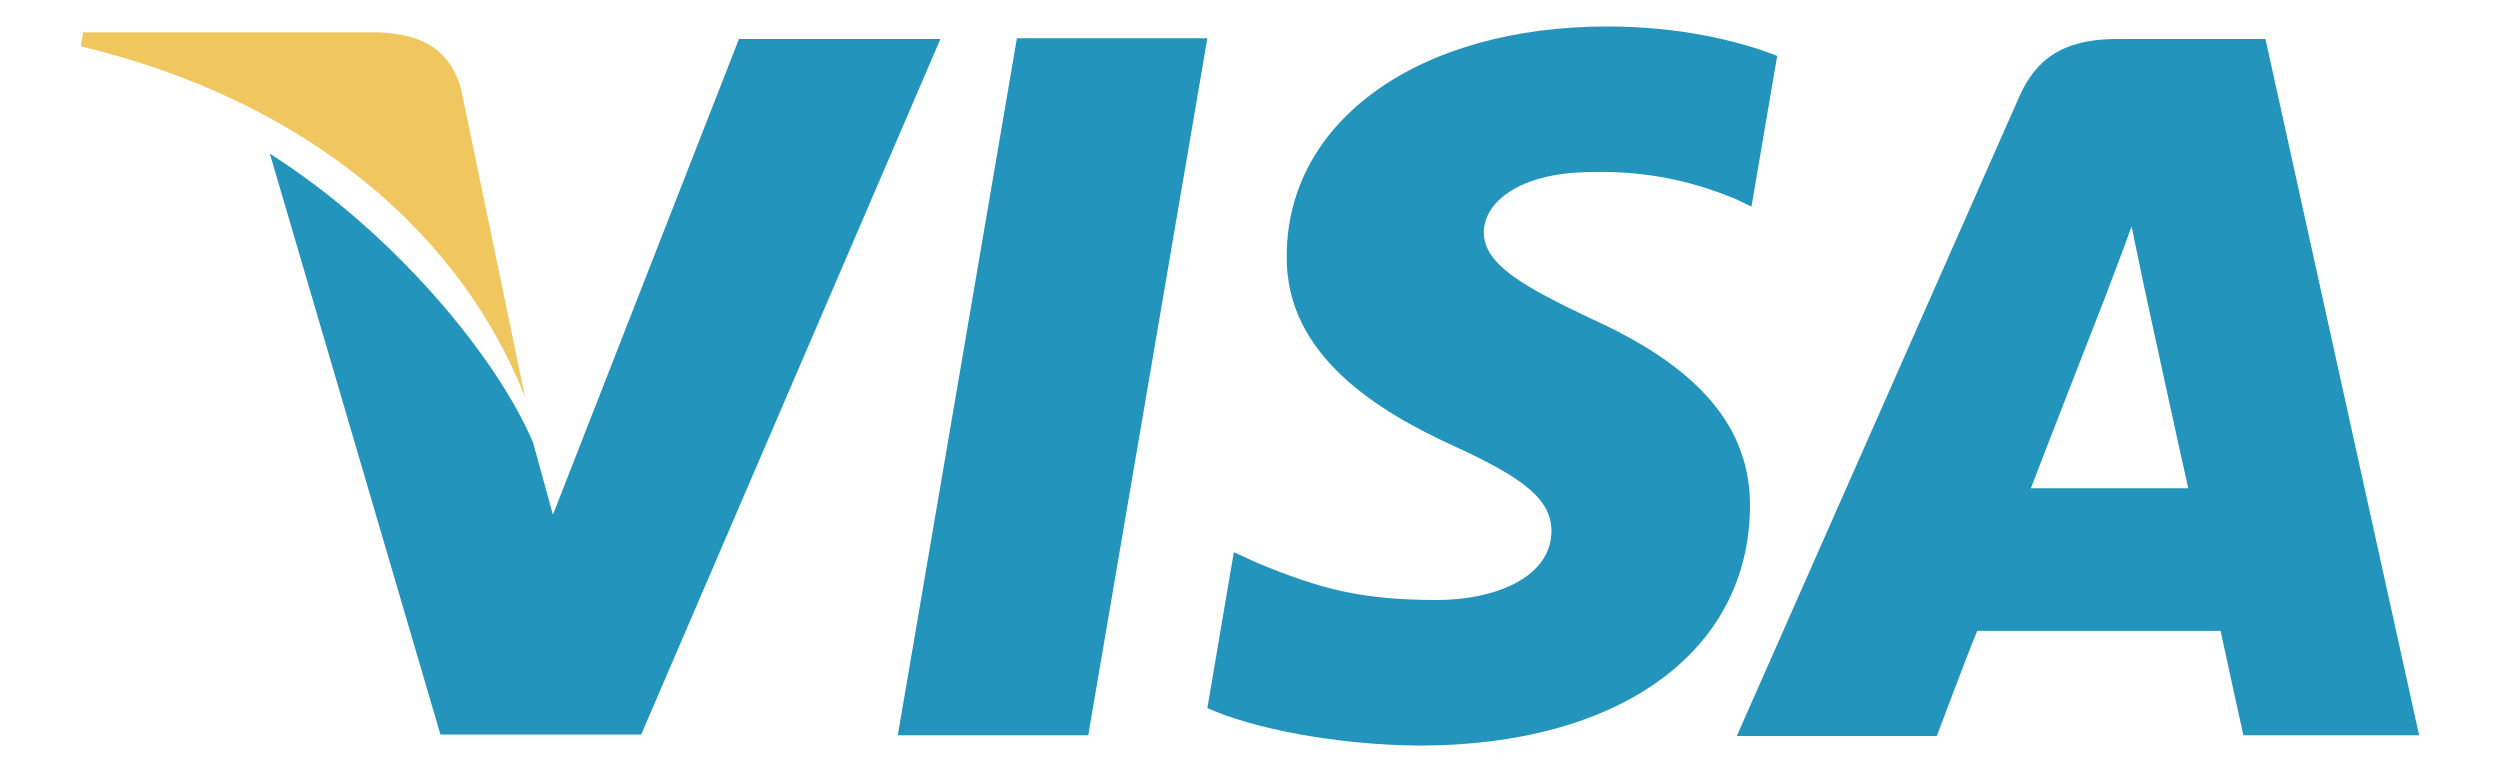
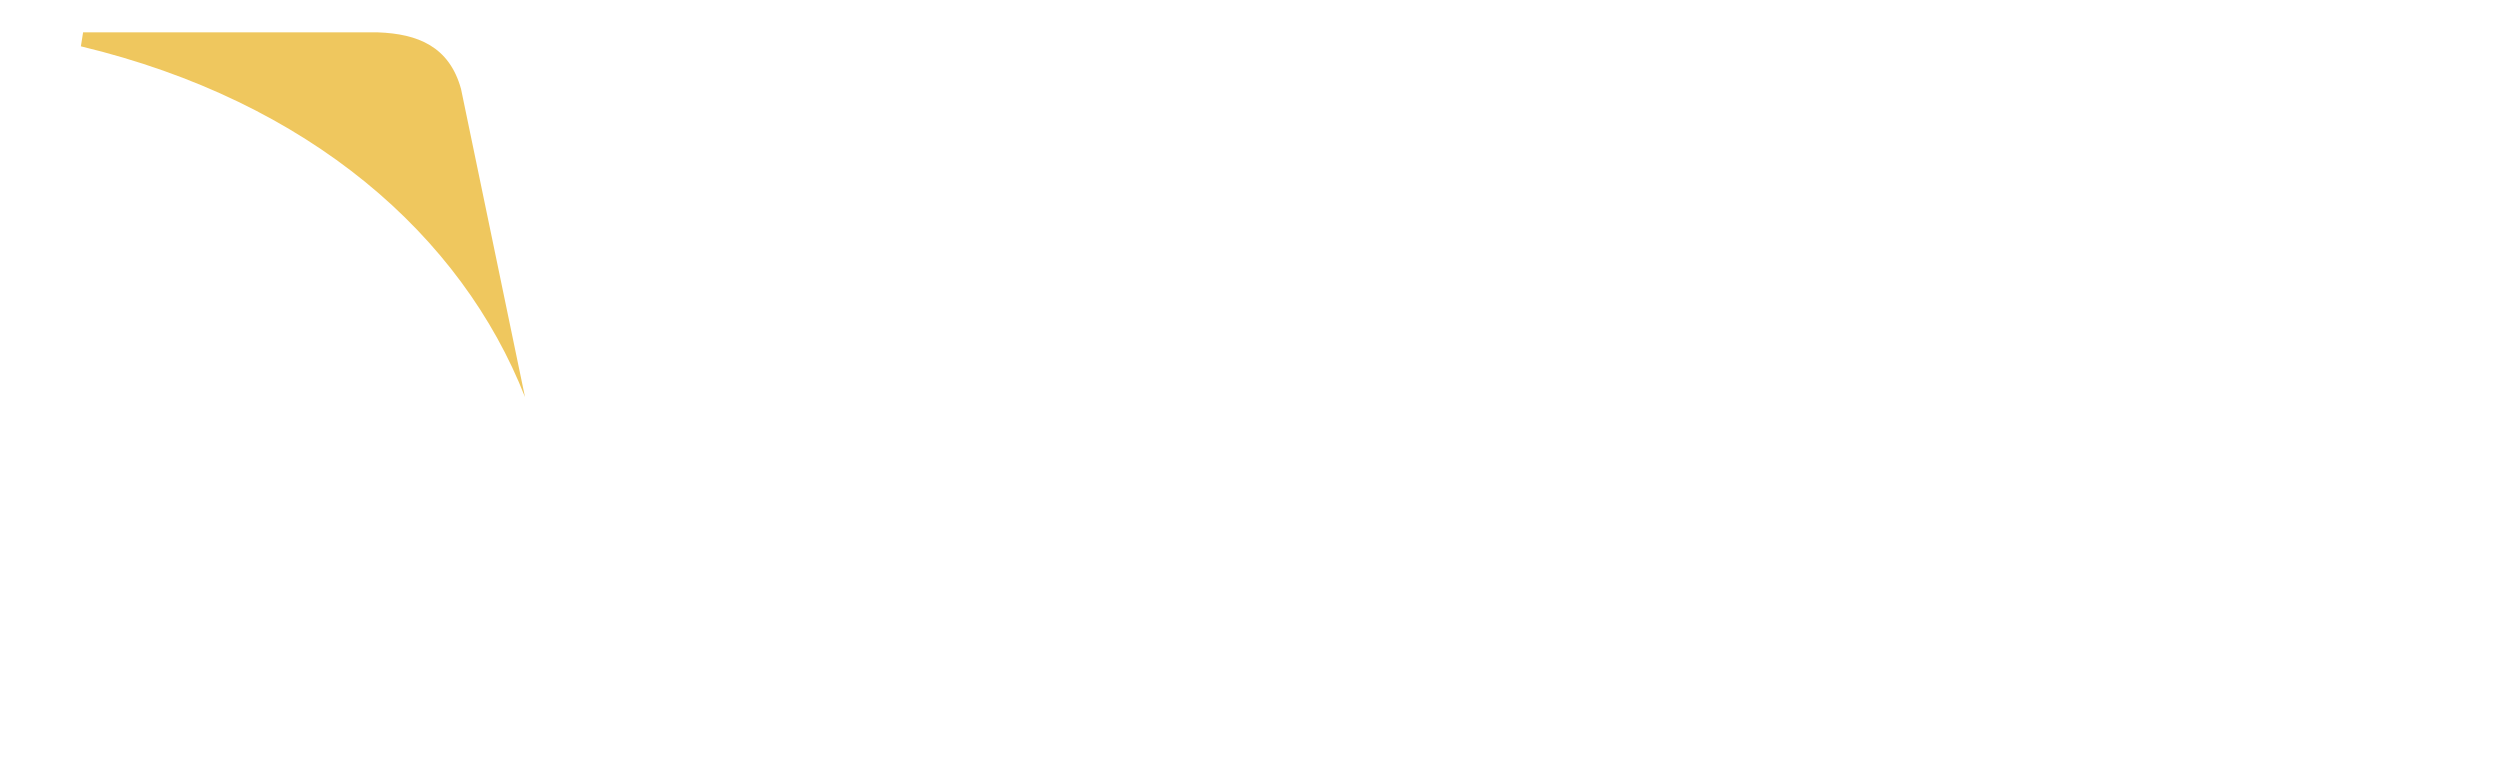
<svg xmlns="http://www.w3.org/2000/svg" id="Layer_1" viewBox="0 0 340 105">
  <style>
        .st0{fill:#2394bc}.st1{fill:#efc75e}
    </style>
-   <path d="M308.1 5.3h-20c-6.2 0-10.8 1.7-13.5 7.9l-38.4 86.9h27.2s4.4-11.7 5.5-14.3H302c.7 3.3 3.1 14.2 3.1 14.2H329L308.1 5.3zm-31.9 61.1c2.1-5.5 10.3-26.5 10.3-26.5-.1.2 2.1-5.5 3.4-9.1l1.7 8.2s4.9 22.6 6 27.4h-21.4zM238 69c-.2 19.7-17.8 32.4-45 32.4-11.6-.1-22.8-2.4-28.8-5.1l3.6-21.2 3.3 1.5c8.5 3.5 14 5 24.4 5 7.5 0 15.4-2.9 15.5-9.3 0-4.2-3.3-7.1-13.4-11.7-9.8-4.5-22.8-12.1-22.6-25.8 0-18.4 18-31.2 43.6-31.2 10 0 18 2 23.1 4l-3.5 20.5-2.3-1.1c-4.7-1.9-10.9-3.8-19.3-3.6-10.1 0-14.8 4.2-14.8 8.2 0 4.4 5.5 7.4 14.5 11.7C231.2 50 238.1 58.2 238 69zM127.9 5.3L87.2 99.9H59.9l-23.2-79c16.7 10.6 30.8 27.5 35.8 39.3l2.7 9.8 25.3-64.7h27.4zm10.4-.1h25.9L148 100h-25.9l16.2-94.8z" class="st0" />
  <path d="M11 6.3l.3-1.9h40.1c5.4.2 9.7 1.9 11.3 7.7L71.4 54C62.8 32.1 42.2 13.8 11 6.3z" class="st1" />
</svg>